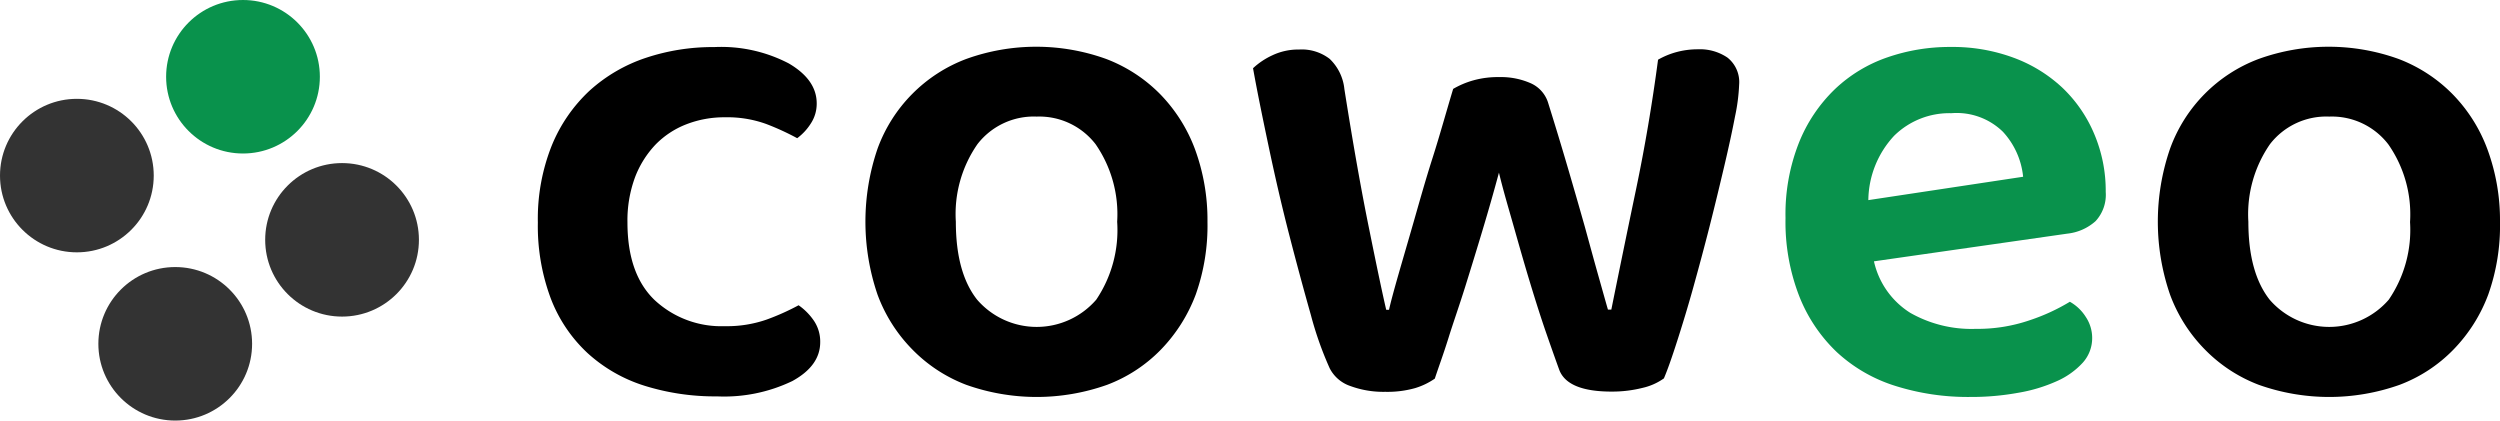
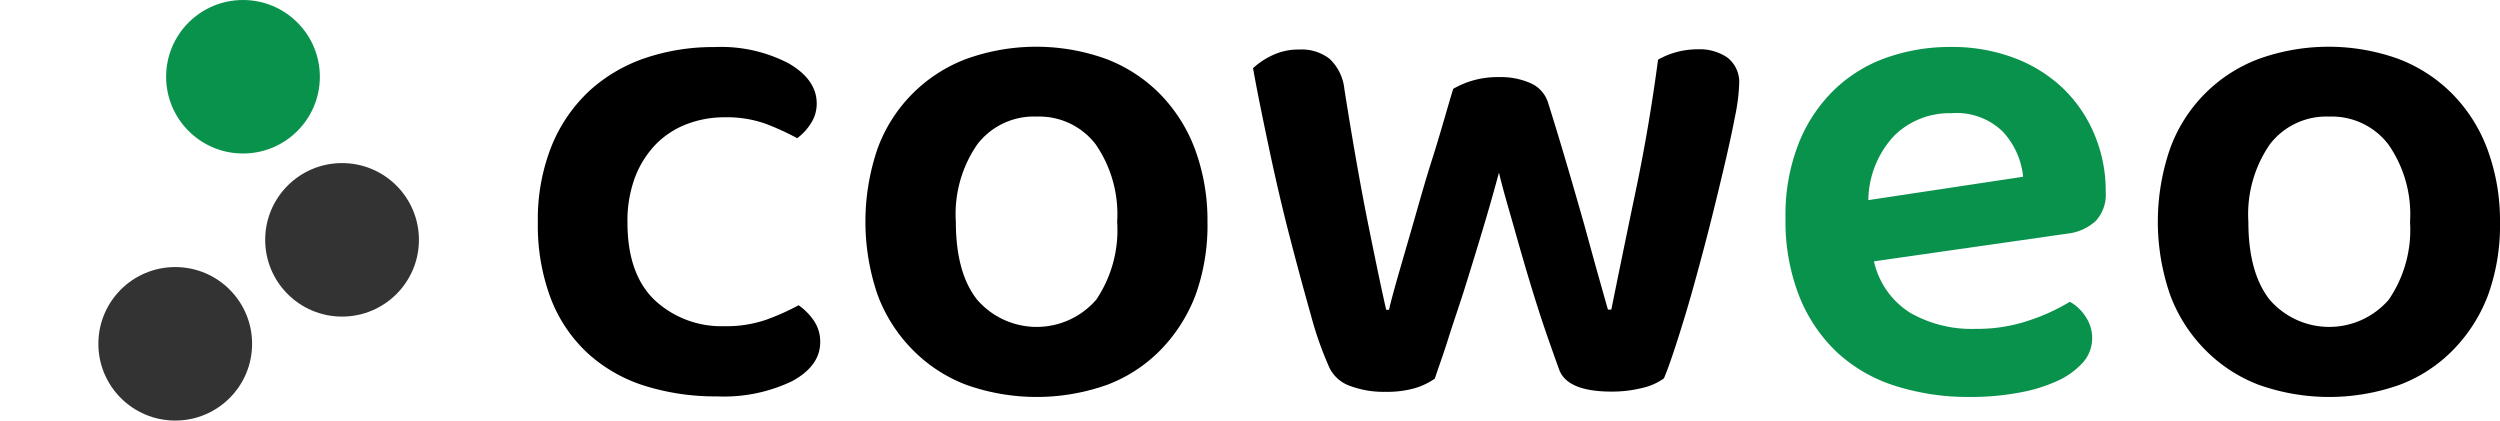
<svg xmlns="http://www.w3.org/2000/svg" viewBox="0 0 214 36">
  <path d="M62.06 10.04a8.94 8.94 0 00-3.31.6 7.44 7.44 0 00-2.63 1.73 8.41 8.41 0 00-1.76 2.8 10.67 10.67 0 00-.65 3.87q0 4.41 2.32 6.64a8.36 8.36 0 006 2.24 10.28 10.28 0 003.61-.57 20.45 20.45 0 002.72-1.22 5.12 5.12 0 011.34 1.37 3.18 3.18 0 01.51 1.79c0 1.35-.8 2.46-2.39 3.33a13.47 13.47 0 01-6.44 1.31 20.23 20.23 0 01-6.24-.92 13 13 0 01-4.86-2.8 12.46 12.46 0 01-3.14-4.68 17.72 17.72 0 01-1.1-6.49 16.91 16.91 0 011.19-6.58 13.26 13.26 0 013.25-4.71 13.54 13.54 0 014.81-2.8 18.11 18.11 0 015.85-.92 12.5 12.5 0 016.38 1.4c1.59.93 2.39 2.07 2.39 3.42a3.08 3.08 0 01-.51 1.73 4.66 4.66 0 01-1.16 1.25 22 22 0 00-2.66-1.22 9.78 9.78 0 00-3.52-.57z" />
  <path d="M103.36 18.98a17.64 17.64 0 01-1 6.22 13.67 13.67 0 01-3 4.74 12.65 12.65 0 01-4.59 3 18 18 0 01-12.06 0 12.84 12.84 0 01-4.59-3 13.21 13.21 0 01-3-4.71 19.33 19.33 0 010-12.51 12.93 12.93 0 017.61-7.68 17.66 17.66 0 0111.94 0 12.94 12.94 0 014.62 3 13.49 13.49 0 013 4.73 17.55 17.55 0 011.07 6.21zm-14.62-9a6.09 6.09 0 00-5.07 2.36 10.47 10.47 0 00-1.85 6.64c0 2.9.6 5.12 1.82 6.67a6.74 6.74 0 0010.2 0 10.66 10.66 0 001.79-6.67 10.53 10.53 0 00-1.85-6.64 6.09 6.09 0 00-5.04-2.36z" />
  <path d="M128.31 14.78q-.66 2.45-1.41 4.94c-.5 1.67-1 3.29-1.49 4.86s-1 3-1.43 4.38-.85 2.5-1.16 3.45a6 6 0 01-1.68.81 8.74 8.74 0 01-2.56.32 8.17 8.17 0 01-3-.5 3.09 3.09 0 01-1.76-1.52 29.48 29.48 0 01-1.61-4.56c-.59-2.08-1.21-4.37-1.85-6.85s-1.22-5-1.76-7.56-1-4.8-1.34-6.71a6.23 6.23 0 011.64-1.1 5.17 5.17 0 012.3-.5 3.91 3.91 0 012.62.8 4.15 4.15 0 011.26 2.59q1.13 7.15 2.15 12.12c.67 3.32 1.15 5.57 1.43 6.77h.24c.15-.68.42-1.67.8-3s.82-2.82 1.31-4.53 1-3.54 1.62-5.48 1.16-3.91 1.76-5.9a7.38 7.38 0 011.76-.74 7.77 7.77 0 012.18-.27 6.29 6.29 0 012.71.53 2.71 2.71 0 011.46 1.61q.9 2.87 1.7 5.6t1.47 5.1c.43 1.57.82 3 1.16 4.2s.61 2.18.81 2.86h.29q1-4.95 2.12-10.31t1.88-11.08a6.63 6.63 0 011.61-.66 6.93 6.93 0 011.79-.23 4.19 4.19 0 012.54.71 2.67 2.67 0 011 2.32 16 16 0 01-.35 2.71q-.36 1.88-.93 4.29c-.38 1.61-.79 3.32-1.25 5.13s-.93 3.55-1.4 5.24-.94 3.22-1.38 4.59-.81 2.43-1.13 3.18a5.09 5.09 0 01-1.82.81 10.66 10.66 0 01-2.66.32q-3.75 0-4.47-1.84c-.32-.88-.7-1.95-1.14-3.22s-.88-2.66-1.34-4.17-.91-3.08-1.37-4.71-.93-3.18-1.32-4.8z" />
  <path d="M160.41 22.37a7 7 0 003.11 4.41 10.6 10.6 0 005.61 1.37 13.73 13.73 0 004.62-.74 16.86 16.86 0 003.43-1.58 3.82 3.82 0 011.37 1.31 3.24 3.24 0 01.54 1.79 3.14 3.14 0 01-.8 2.11 6.64 6.64 0 01-2.21 1.58 13.45 13.45 0 01-3.31 1 22.33 22.33 0 01-4.12.36 20.61 20.61 0 01-6.42-.95 13.13 13.13 0 01-5-2.89 13.35 13.35 0 01-3.22-4.8 17.51 17.51 0 01-1.17-6.67 16.64 16.64 0 011.14-6.43 13.13 13.13 0 013.07-4.59 12.33 12.33 0 014.51-2.74 16.28 16.28 0 015.43-.89 15 15 0 015.37.92 12.36 12.36 0 014.17 2.56 11.73 11.73 0 012.72 3.93 12.44 12.44 0 011 5 3.32 3.32 0 01-.87 2.5 4.31 4.31 0 01-2.42 1.07zm6.63-12.68a6.73 6.73 0 00-4.9 1.93 8.21 8.21 0 00-2.21 5.51l13.25-2a6.64 6.64 0 00-1.73-3.85 5.66 5.66 0 00-4.41-1.59z" fill="#09924c" />
  <path d="M214 18.98a17.64 17.64 0 01-1 6.22 13.52 13.52 0 01-3 4.74 12.65 12.65 0 01-4.59 3 18 18 0 01-12.06 0 12.84 12.84 0 01-4.59-3 13.19 13.19 0 01-3-4.71 19.16 19.16 0 010-12.51 12.88 12.88 0 017.6-7.68 17.66 17.66 0 0111.94 0 12.94 12.94 0 014.62 3 13.35 13.35 0 013 4.73 17.55 17.55 0 011.08 6.21zm-14.62-9a6.09 6.09 0 00-5.07 2.36 10.53 10.53 0 00-1.85 6.64q0 4.35 1.82 6.67a6.74 6.74 0 0010.2 0 10.6 10.6 0 001.82-6.64 10.47 10.47 0 00-1.85-6.64 6.09 6.09 0 00-5.07-2.39z" />
  <ellipse cx="15" cy="29.43" rx="6.58" ry="6.57" fill="#333" />
  <ellipse cx="20.8" cy="6.57" rx="6.58" ry="6.57" fill="#09924c" />
-   <ellipse cx="6.58" cy="15.03" rx="6.58" ry="6.57" fill="#333" />
  <ellipse cx="29.28" cy="20.53" rx="6.58" ry="6.57" fill="#333" />
</svg>